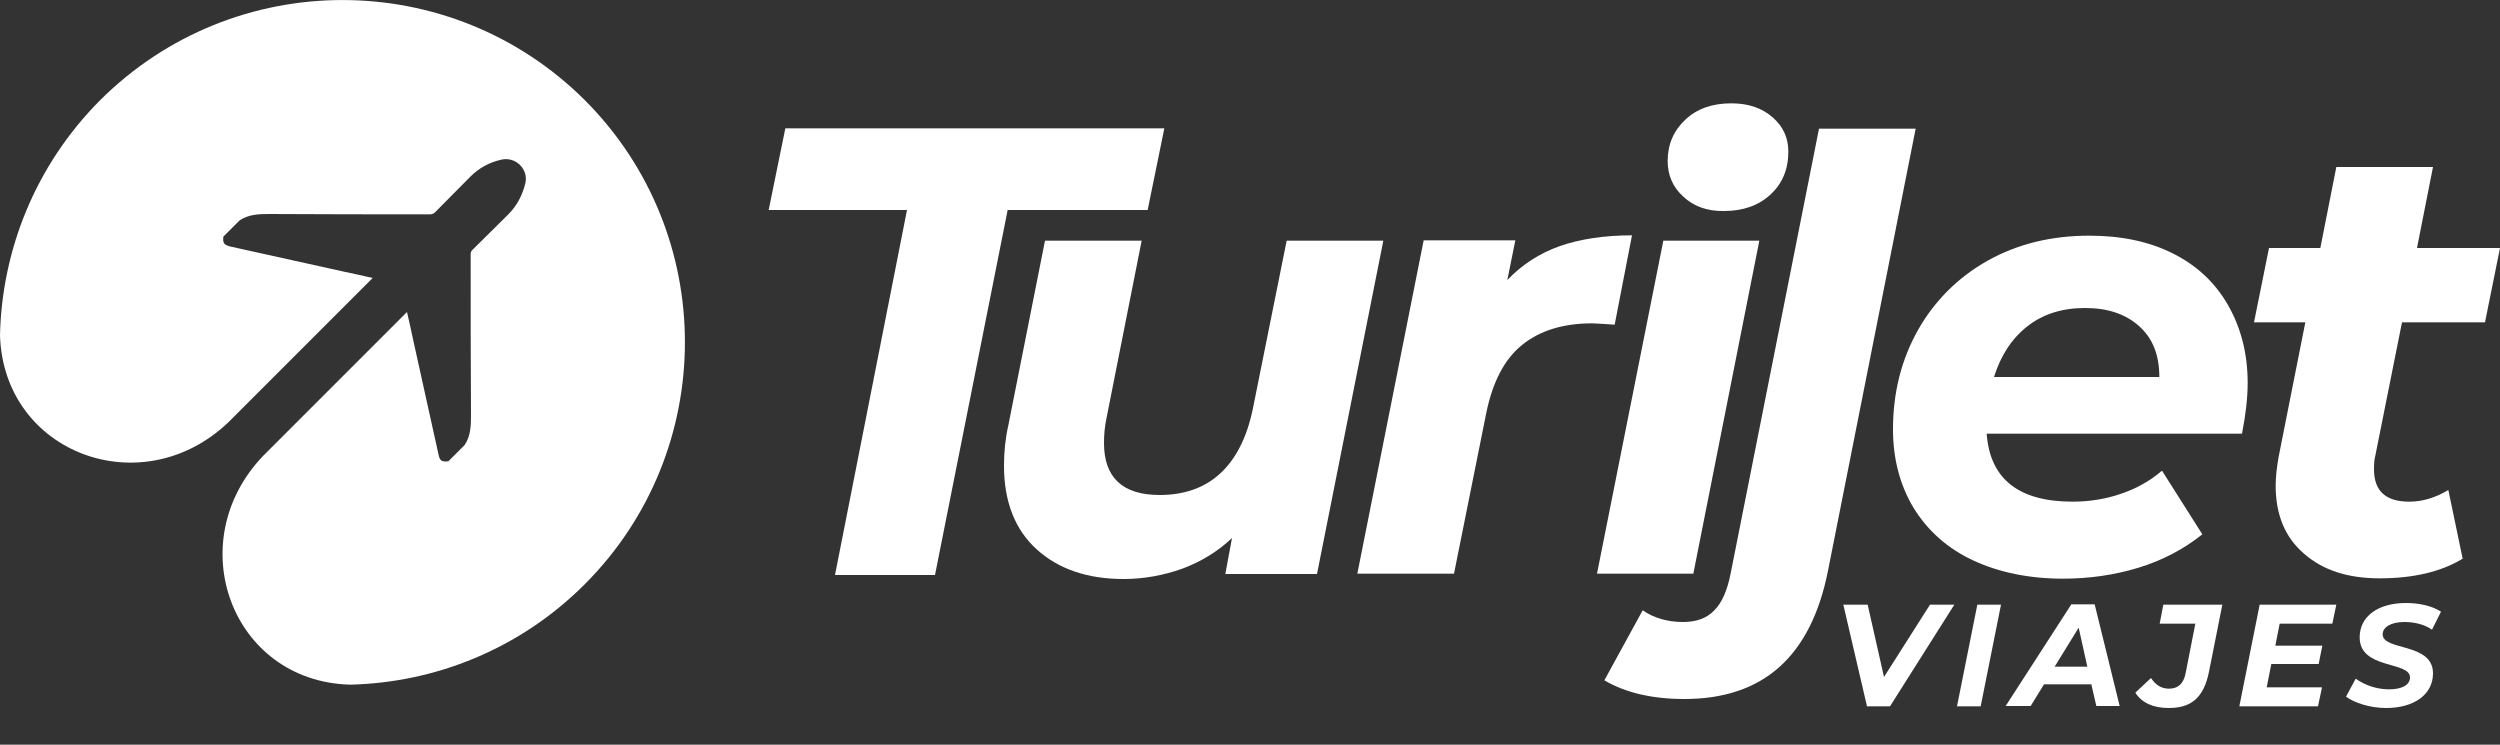
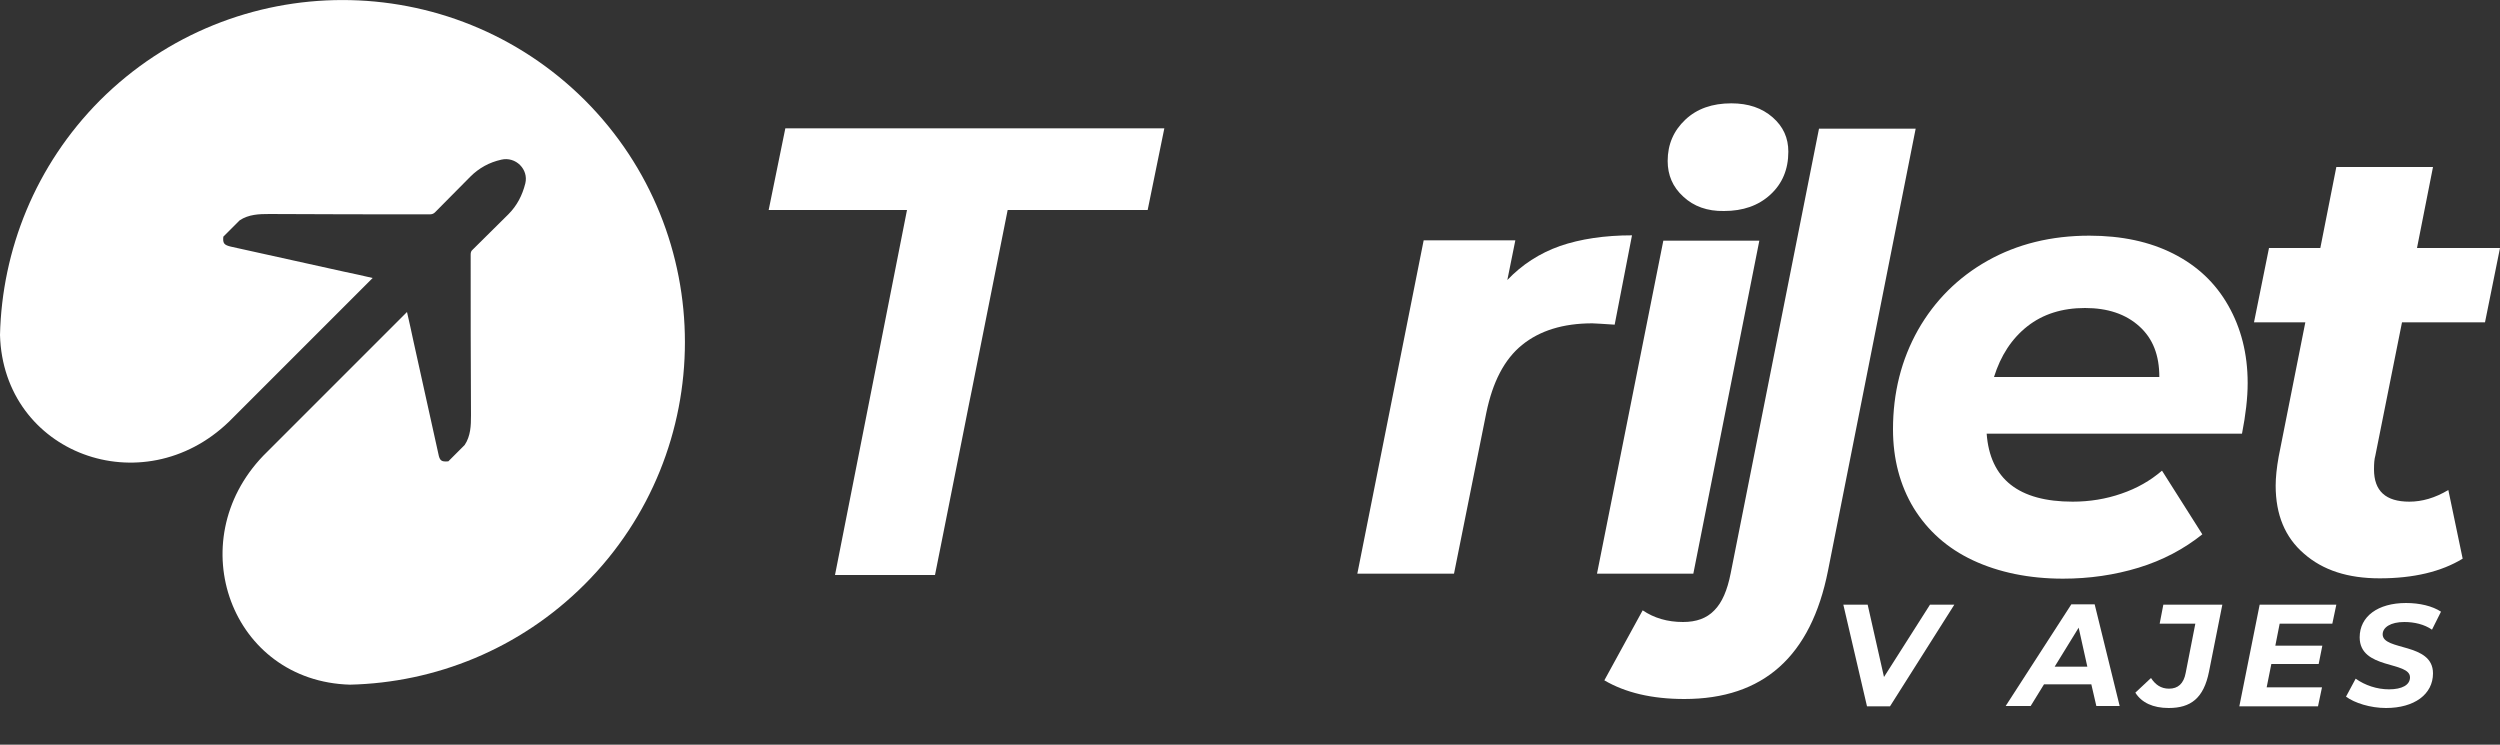
<svg xmlns="http://www.w3.org/2000/svg" version="1.1" id="Capa_2_00000075850369037082508050000001350246165173524927_" x="0px" y="0px" viewBox="0 0 750 223.4" style="enable-background:new 0 0 750 223.4;" xml:space="preserve">
  <rect x="0" y="0" width="750" height="223.4" fill="#333333" stroke="none" />
  <style type="text/css">
	.st0{fill:#FFFFFF;}
	.st1{enable-background:new    ;}
</style>
  <g id="Capa_1-2">
    <g>
      <path class="st0" d="M68.7,126.5l2.6-2.6l40.5-40.5l0,0c-2.9-0.7-5.8-1.3-8.6-1.9c-11.3-2.5-22.6-5-33.9-7.5c-2.1-0.5-2.5-1-2.3-3    c1.6-1.6,3.2-3.2,4.9-4.9c2.7-1.8,5.8-1.9,8.9-1.9c16.1,0.1,32.1,0.1,48.2,0.1c0.6,0,1.1-0.2,1.5-0.6c3.5-3.6,7.1-7.1,10.6-10.7    c2.6-2.6,5.7-4.3,9.3-5.1c2.1-0.5,4.2,0.2,5.6,1.6c1.4,1.4,2.1,3.4,1.6,5.5c-0.9,3.6-2.5,6.7-5.1,9.3c-3.6,3.5-7.1,7.1-10.7,10.6    c-0.5,0.4-0.6,0.9-0.6,1.5c0,16.1,0,32.1,0.1,48.2c0,3.1-0.1,6.2-1.9,8.9c-1.6,1.6-3.2,3.2-4.9,4.9c-2.1,0.2-2.6-0.2-3-2.3    c-2.5-11.3-5-22.6-7.5-33.9c-0.6-2.8-1.2-5.6-1.9-8.6l0,0l-40.5,40.5l-2.6,2.6c-24.9,25.9-9.6,67.7,26,68.7    c25.5-0.6,50.9-10.6,70.4-30.1c40.1-40.1,40.1-105.2,0-145.3C135.2-10,70.2-10,30,30.1C10.6,49.6,0.6,75,0,100.5    C1,136.1,42.8,151.5,68.7,126.5z" />
-       <path class="st0" d="M415,72.2l-19.9,100h-27.5l2-10.8c-4.3,4.1-9.3,7.1-14.9,9.2c-5.6,2-11.5,3.1-17.6,3.1    c-10.9,0-19.6-3-26.1-8.9s-9.8-14.3-9.8-25.1c0-4.1,0.4-8.1,1.3-12.1l11-55.4h29l-10.6,53.5c-0.5,2.4-0.7,4.8-0.7,7.2    c0,10.4,5.6,15.6,16.7,15.6c7.3,0,13.4-2.1,18.1-6.4s8-10.7,9.8-19.2L386,72.2L415,72.2L415,72.2z" />
      <path class="st0" d="M468,73.8c6.1-2.1,13.4-3.2,21.6-3.2l-5.2,26.8c-3.5-0.2-5.7-0.4-6.7-0.4c-8.8,0-15.8,2.2-21.1,6.5    c-5.3,4.3-8.8,11.1-10.7,20.3l-9.7,48.3h-29l19.9-100h27.5l-2.4,11.9C456.6,79.4,461.8,76,468,73.8z" />
      <path class="st0" d="M505,59c-3.2-2.9-4.7-6.5-4.7-10.7c0-5,1.8-9.1,5.3-12.4c3.5-3.3,8.1-4.9,13.8-4.9c5.1,0,9.2,1.4,12.4,4.2    c3.2,2.8,4.7,6.2,4.7,10.3c0,5.3-1.8,9.6-5.4,12.9s-8.2,4.9-13.9,4.9C512.2,63.4,508.1,61.9,505,59L505,59z" />
      <g class="st1">
        <path class="st0" d="M586.3,181.4L567,211.9h-6.9l-7.1-30.5h7.3l4.9,21.7l13.8-21.7H586.3z" />
      </g>
      <g class="st1">
-         <path class="st0" d="M593.2,181.4h7.1l-6.1,30.5h-7.1L593.2,181.4z" />
-       </g>
+         </g>
      <g class="st1">
        <path class="st0" d="M627.4,205.3h-14.2l-4,6.5h-7.5l19.7-30.5h7l7.5,30.5h-7L627.4,205.3z M626.2,200l-2.6-11.7l-7.2,11.7H626.2     z" />
      </g>
      <g class="st1">
        <path class="st0" d="M640.6,207.8l4.7-4.4c1.3,2,3,3.2,5.4,3.2c2.7,0,4.4-1.5,5-4.7l2.9-14.8h-10.7l1.1-5.7h17.7l-4,20.1     c-1.6,8-5.5,10.9-12.1,10.9C645.9,212.4,642.5,210.8,640.6,207.8z" />
        <path class="st0" d="M683.9,187.1l-1.3,6.6h14.1l-1.1,5.5h-14.2l-1.4,7h16.6l-1.2,5.7h-23.6l6.1-30.5h23l-1.2,5.7H683.9z" />
        <path class="st0" d="M703.8,209l2.9-5.4c2.8,2,6.4,3.2,10,3.2c3.9,0,6.3-1.3,6.3-3.6c0-4.9-15.1-2.3-15.1-12     c0-6.3,5.5-10.3,13.9-10.3c4.1,0,7.9,0.9,10.5,2.6l-2.7,5.4c-2.3-1.6-5.3-2.3-8.3-2.3c-4.1,0-6.5,1.6-6.5,3.7     c0,5,15.1,2.4,15.1,11.7c0,6.3-5.6,10.4-14.1,10.4C711.1,212.4,706.4,210.9,703.8,209z" />
      </g>
      <polygon class="st0" points="527.8,72.2 499,72.2 479.1,172.1 508,172.1   " />
      <g>
        <path class="st0" d="M652,76.1c-7.1-3.6-15.5-5.4-25.2-5.4c-11.4,0-21.6,2.5-30.5,7.5s-15.9,12-20.9,20.8     c-5,8.9-7.5,18.8-7.5,29.8c0,8.9,2.1,16.8,6.2,23.6c4.2,6.8,10.1,12.1,17.8,15.7c7.7,3.6,16.8,5.5,27,5.5     c7.9,0,15.5-1.1,22.7-3.3c7.2-2.2,13.6-5.6,19.1-10l-12.1-19.1c-3.5,3-7.5,5.3-12.2,6.9c-4.6,1.6-9.5,2.4-14.6,2.4     c-16.2,0-24.8-6.8-25.8-20.4h76.6c1.1-5.6,1.7-10.7,1.7-15.2c0-8.8-2-16.5-5.8-23.2C664.6,84.8,659.1,79.7,652,76.1L652,76.1z      M598.2,113.1c2-6.4,5.3-11.5,10-15.2c4.7-3.7,10.5-5.5,17.3-5.5s12.2,1.8,16.3,5.5s6,8.7,6,15.2H598.2L598.2,113.1z" />
        <path class="st0" d="M720.6,96.7h24.9l4.5-22.3h-24.9l4.8-24.3h-29l-4.8,24.3h-15.4l-4.5,22.3h15.4l-8,40.3     c-0.6,3.3-0.9,6.3-0.9,8.7c0,8.7,2.8,15.5,8.5,20.4c5.7,5,13.2,7.4,22.7,7.4c10.2,0,18.5-2,24.9-5.9l-4.3-20.6     c-4,2.4-7.9,3.5-11.7,3.5c-7.1,0-10.6-3.2-10.6-9.7c0-1.7,0.1-3.1,0.4-4.1L720.6,96.7L720.6,96.7z" />
        <path class="st0" d="M574.7,38.6h-29L519.2,172c-1,5.1-2.6,8.8-4.9,11.1c-2.3,2.4-5.4,3.5-9.4,3.5c-4.7,0-8.7-1.2-12.1-3.5     l-11.5,21c6.3,3.7,14.3,5.6,24,5.6c23.7,0,38-12.8,43.1-38.5L574.7,38.6L574.7,38.6z" />
      </g>
      <path class="st0" d="M272.1,63h-41.5l5-24.5h113.7l-5,24.5h-42l-21.8,109.5h-30L272.1,63L272.1,63z" />
    </g>
  </g>
</svg>